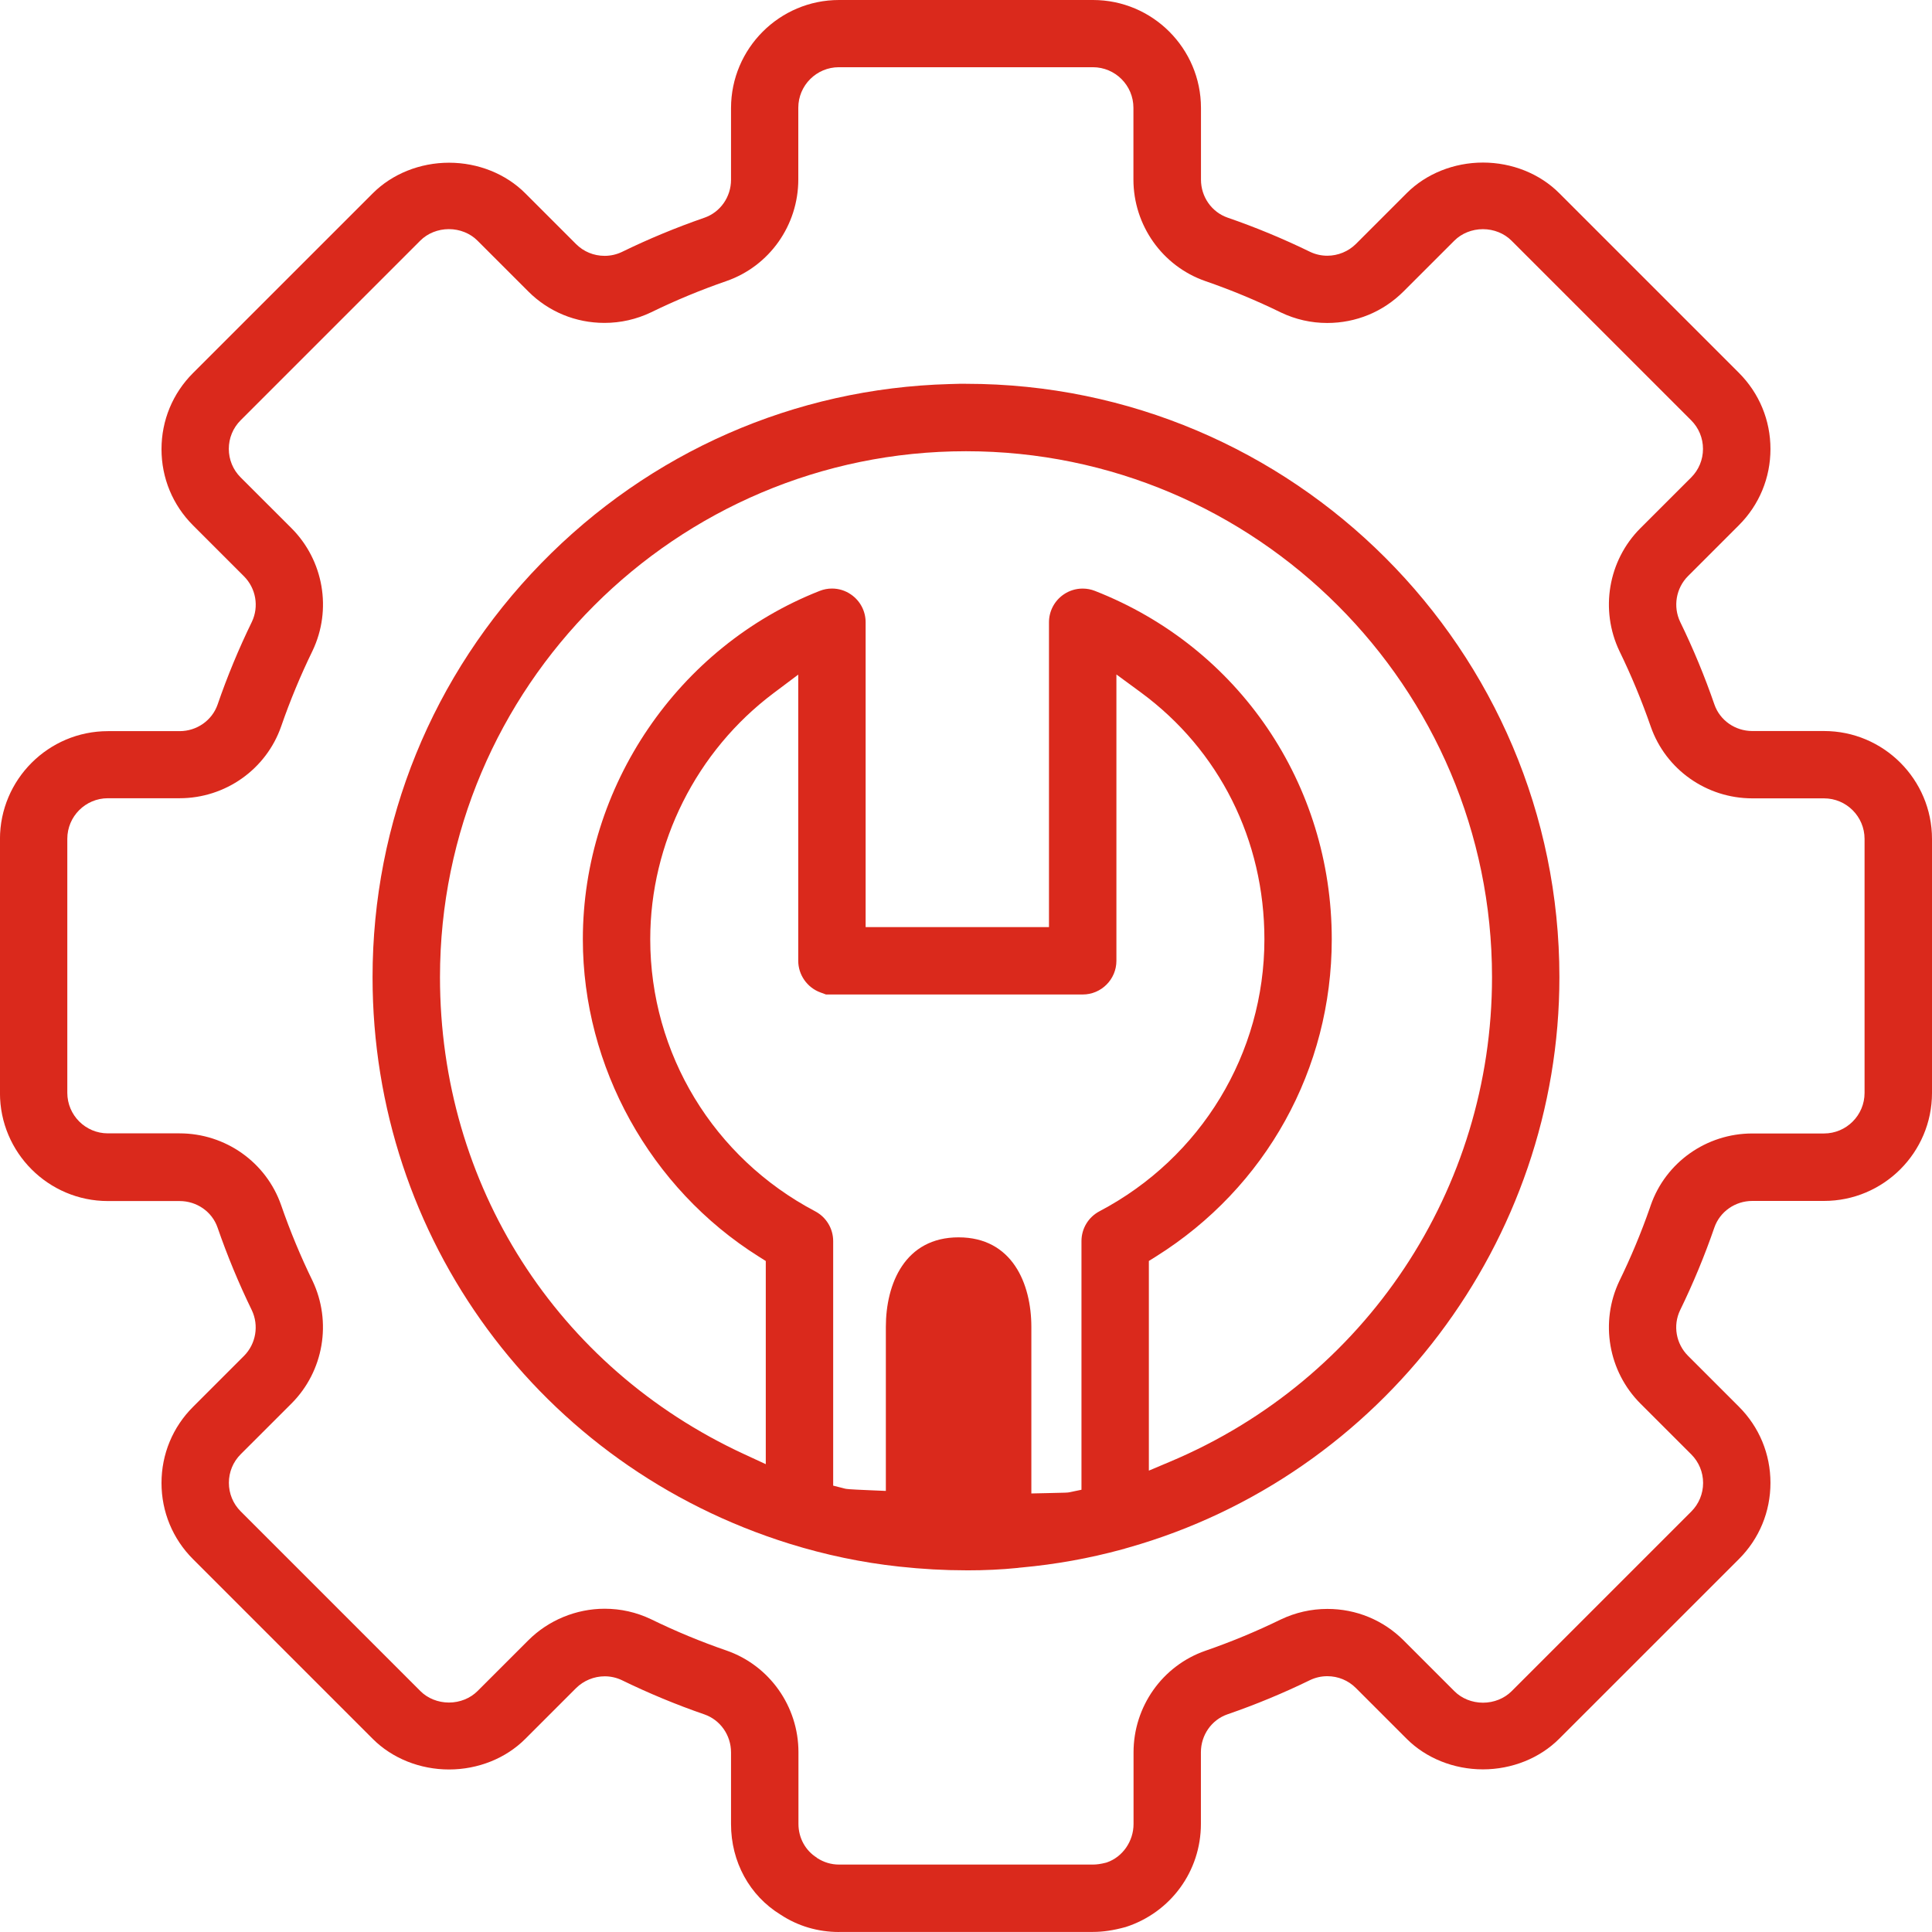
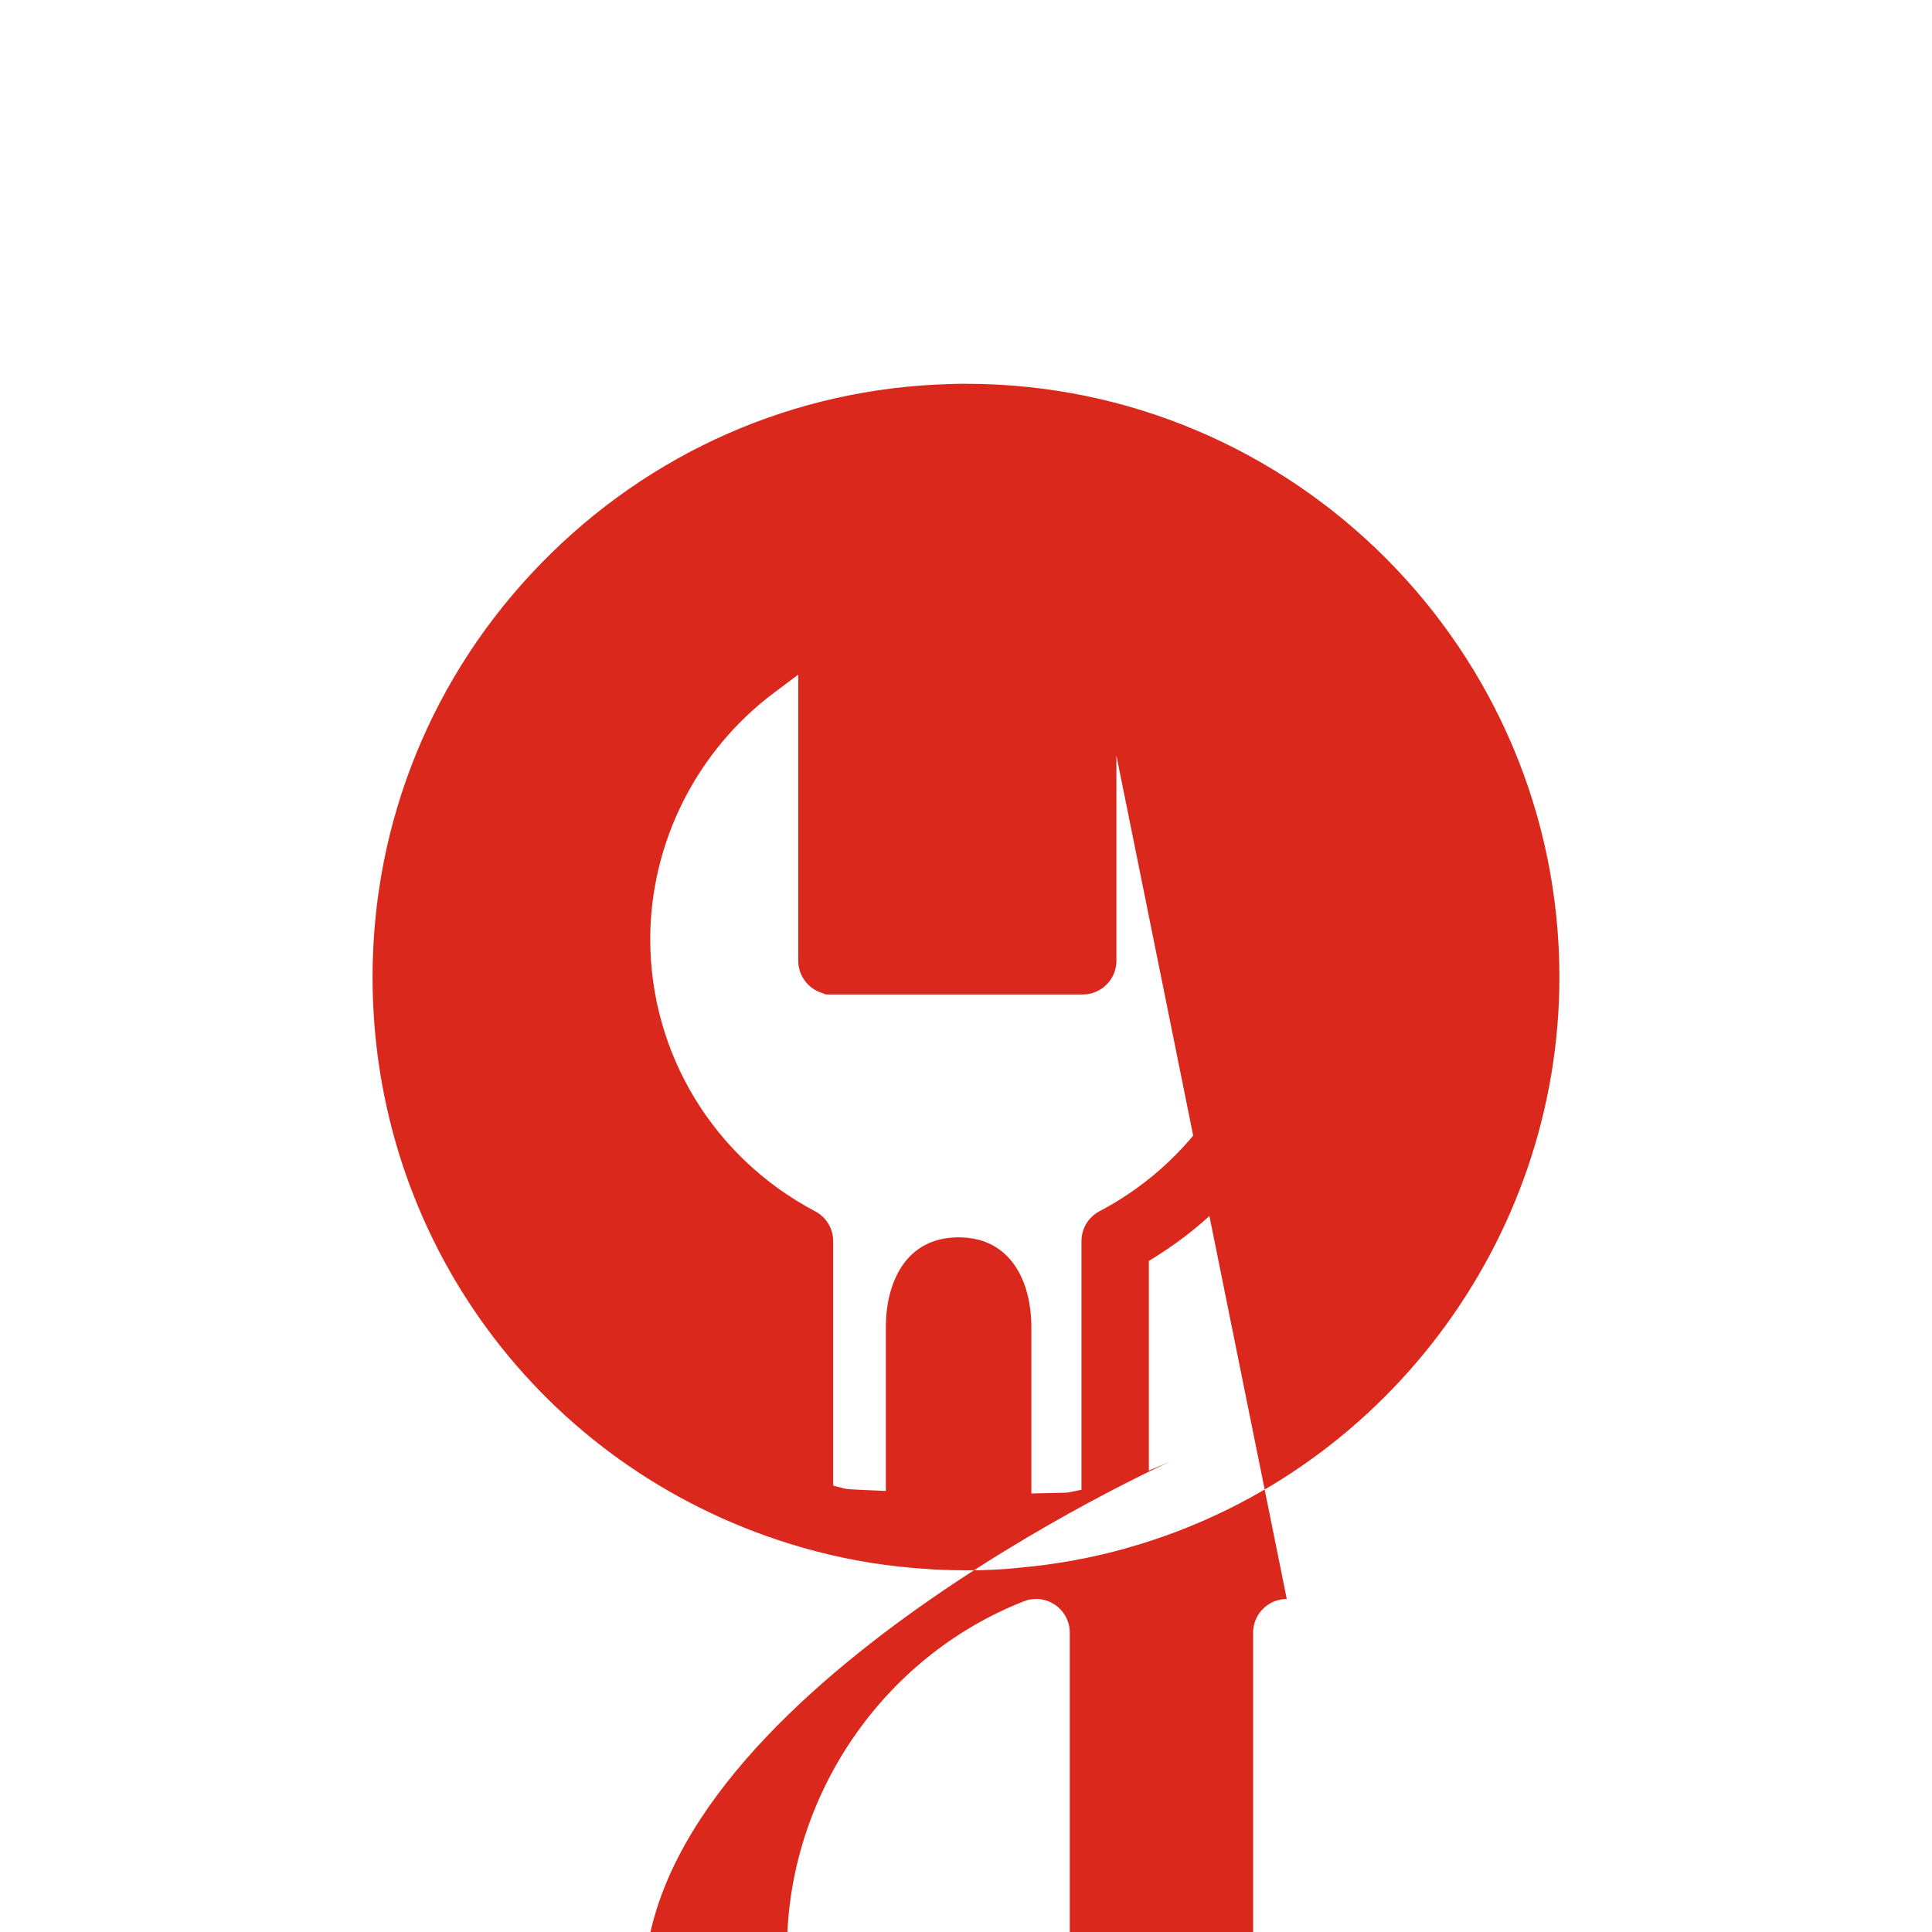
<svg xmlns="http://www.w3.org/2000/svg" id="Layer_1" data-name="Layer 1" viewBox="0 0 512 512">
  <defs>
    <style> .cls-1 { fill: #da291c; } </style>
  </defs>
-   <path class="cls-1" d="M222.34,512c-5.56,0-10.88-1.57-15.39-4.54l-.11-.07c-8.21-5.03-13.11-14-13.11-23.99v-19c0-4.55-2.83-8.59-7.04-10.06-7.4-2.55-14.78-5.61-21.94-9.1-1.4-.66-2.94-1-4.49-1-2.83,0-5.59,1.14-7.6,3.13l-13.46,13.46c-5.14,5.15-12.5,8.1-20.2,8.1s-15.06-2.95-20.21-8.1l-47.62-47.62c-5.4-5.39-8.37-12.57-8.37-20.2s2.97-14.82,8.38-20.2l13.46-13.46c3.19-3.19,4.03-8.08,2.08-12.16-3.44-7.06-6.49-14.42-9.07-21.89-1.46-4.2-5.5-7.01-10.05-7.01h-19c-15.78,0-28.61-12.84-28.61-28.61v-67.31c0-15.78,12.84-28.61,28.61-28.61h19c4.55,0,8.59-2.83,10.06-7.03,2.55-7.42,5.61-14.8,9.09-21.94,1.93-4.05,1.08-8.9-2.12-12.09l-13.46-13.46c-5.4-5.39-8.37-12.56-8.37-20.2s2.97-14.81,8.37-20.2l47.63-47.62c5.14-5.14,12.5-8.1,20.2-8.1s15.06,2.95,20.2,8.1l13.46,13.46c2.02,2.02,4.71,3.12,7.57,3.12,1.6,0,3.14-.35,4.58-1.03,7.04-3.44,14.38-6.48,21.89-9.08,4.2-1.46,7.03-5.5,7.03-10.05v-19C193.74,12.84,206.58,0,222.35,0h67.31c15.78,0,28.61,12.84,28.61,28.61v19c0,4.55,2.83,8.59,7.04,10.06,7.41,2.55,14.79,5.61,21.94,9.1,1.4.66,2.94,1,4.5,1,2.83,0,5.6-1.14,7.59-3.13l13.46-13.46c5.14-5.14,12.51-8.1,20.2-8.1s15.06,2.95,20.2,8.1l47.62,47.62c5.4,5.4,8.37,12.57,8.37,20.2s-2.98,14.82-8.38,20.2l-13.46,13.46c-3.19,3.19-4.03,8.08-2.08,12.16,3.44,7.05,6.49,14.41,9.07,21.89,1.46,4.2,5.5,7.02,10.05,7.02h19c15.78,0,28.61,12.84,28.61,28.61v67.31c0,15.78-12.84,28.61-28.61,28.61h-19c-4.55,0-8.59,2.83-10.06,7.03-2.56,7.44-5.62,14.82-9.09,21.94-1.94,4.05-1.08,8.9,2.12,12.09l13.46,13.46c5.4,5.39,8.37,12.56,8.37,20.2s-2.97,14.81-8.37,20.2l-47.63,47.62c-5.14,5.14-12.5,8.1-20.2,8.1s-15.06-2.95-20.21-8.1l-13.46-13.46c-2.02-2.02-4.71-3.13-7.57-3.13-1.6,0-3.14.35-4.59,1.04-7.02,3.43-14.37,6.48-21.89,9.07-4.2,1.46-7.02,5.5-7.02,10.05v19c0,12.5-8,23.46-19.93,27.31-3.3.9-5.98,1.3-8.68,1.3h-67.31ZM216.49,492.36c1.82,1.18,3.79,1.77,5.85,1.77h67.31c1.01,0,2.12-.16,3.4-.49l.15-.04.15-.05c4.15-1.43,7.05-5.6,7.05-10.16v-19c0-12.14,7.65-22.96,19.04-26.92,6.83-2.36,13.55-5.15,19.98-8.29,3.89-1.85,8.06-2.8,12.36-2.8,7.64,0,14.81,2.96,20.2,8.35l13.46,13.46c1.92,1.93,4.68,3.04,7.57,3.04s5.64-1.11,7.57-3.03l47.63-47.63c2.02-2.03,3.13-4.72,3.13-7.57s-1.11-5.55-3.14-7.58l-13.47-13.46c-8.53-8.54-10.77-21.59-5.58-32.49,3.06-6.27,5.78-12.78,8.06-19.32l.25-.73c3.95-11.38,14.77-19.04,26.92-19.04h19c5.93,0,10.75-4.82,10.75-10.75v-67.31c0-5.93-4.82-10.75-10.75-10.75h-19c-12.14,0-22.96-7.65-26.92-19.04-2.38-6.86-5.17-13.58-8.29-19.98-5.21-10.92-2.99-24.02,5.54-32.56l13.47-13.46c2.02-2.02,3.13-4.71,3.13-7.57s-1.11-5.55-3.13-7.57l-47.62-47.62c-1.92-1.93-4.69-3.04-7.57-3.04s-5.64,1.11-7.57,3.04l-13.47,13.46c-5.39,5.39-12.57,8.36-20.22,8.36-4.28,0-8.41-.94-12.27-2.78-6.47-3.17-13.22-5.97-20.03-8.32-11.39-3.96-19.06-14.79-19.06-26.93v-19c0-5.93-4.82-10.75-10.75-10.75h-67.31c-5.93,0-10.75,4.82-10.75,10.75v19c0,12.14-7.65,22.96-19.04,26.92-6.83,2.36-13.56,5.15-19.98,8.29-3.88,1.85-8.05,2.8-12.35,2.8-7.64,0-14.82-2.96-20.2-8.35l-13.46-13.46c-1.92-1.93-4.69-3.04-7.57-3.04s-5.64,1.11-7.56,3.03l-47.63,47.63c-2.02,2.03-3.13,4.72-3.13,7.57s1.11,5.55,3.14,7.57l13.47,13.46c8.53,8.54,10.77,21.59,5.58,32.48-3.17,6.5-5.97,13.25-8.31,20.02-3.96,11.39-14.78,19.06-26.93,19.06h-19c-5.93,0-10.75,4.82-10.75,10.75v67.31c0,5.93,4.82,10.75,10.75,10.75h19c12.14,0,22.96,7.65,26.92,19.04,2.38,6.87,5.17,13.59,8.29,19.98,5.21,10.92,2.99,24.02-5.54,32.56l-13.47,13.46c-2.02,2.02-3.13,4.71-3.13,7.57s1.11,5.55,3.13,7.57l47.62,47.62c1.92,1.93,4.68,3.04,7.57,3.04s5.64-1.11,7.57-3.04l13.47-13.46c5.31-5.31,12.68-8.36,20.22-8.36,4.28,0,8.4.93,12.27,2.77,6.48,3.17,13.23,5.97,20.03,8.31,11.39,3.96,19.06,14.79,19.06,26.93v19c0,3.72,1.83,7.07,4.9,8.98Z" />
-   <path class="cls-1" d="M255.99,416.15c-5.77,0-11.57-.32-17.74-.99-9.74-1.05-19.51-3.09-29.05-6.06-66.08-20.59-110.47-80.93-110.47-150.13,0-41.17,15.87-80.13,44.69-109.69,28.76-29.51,67.19-46.38,108.21-47.5l2.57-.07h1.81c86.7,0,157.25,70.54,157.25,157.25,0,69.93-46.96,132.09-114.2,151.16l-1.02.29-.06.06h-.12s-.51.14-.51.14c-8.65,2.36-17.6,3.97-26.61,4.79l-.84.08-.06.03h-.1s-.18.02-.18.02c-2.09.21-4.19.37-6.43.47-2.22.11-4.54.16-7.14.16ZM254.04,327.91c14.22,0,19.28,12.27,19.28,23.75v44.12l4.15-.09c5.37-.11,5.45-.13,5.9-.22l3.23-.67v-65.89c0-3.33,1.83-6.36,4.77-7.91,26.96-14.19,43.71-41.82,43.71-72.09,0-26.28-11.94-50.13-32.75-65.42l-6.47-4.75v75.88c0,4.92-4.01,8.93-8.93,8.93h-68.03l-1.5-.55c-3.5-1.29-5.86-4.66-5.86-8.39v-75.83l-6.5,4.88c-20.49,15.36-32.72,39.76-32.72,65.25,0,30.28,16.75,57.9,43.71,72.1,2.94,1.55,4.77,4.58,4.77,7.9v64.8l3.06.78c.44.11.74.19,6.66.44l4.24.18v-43.45c0-11.48,5.07-23.75,19.28-23.75ZM286.92,155.98c1.12,0,2.22.21,3.26.62,38.13,14.94,62.75,51.17,62.75,92.32,0,34.36-17.41,65.78-46.57,84.06l-1.9,1.19v55.56l5.64-2.38c51.82-21.81,85.3-72.21,85.3-128.38,0-76.86-62.53-139.39-139.4-139.39s-139.4,62.53-139.4,139.39c0,54.98,30.87,103.4,80.57,126.38l5.77,2.67v-53.84l-1.9-1.2c-28.73-18.06-46.58-50.27-46.58-84.06,0-40.47,25.22-77.57,62.75-92.32,1.06-.42,2.15-.63,3.28-.63,1.8,0,3.53.54,5.01,1.56,2.45,1.67,3.9,4.42,3.9,7.38v80.78h48.59v-80.78c0-2.96,1.46-5.71,3.9-7.38,1.49-1.02,3.23-1.55,5.02-1.55Z" />
+   <path class="cls-1" d="M255.99,416.15c-5.77,0-11.57-.32-17.74-.99-9.74-1.05-19.51-3.09-29.05-6.06-66.08-20.59-110.47-80.93-110.47-150.13,0-41.17,15.87-80.13,44.69-109.69,28.76-29.51,67.19-46.38,108.21-47.5l2.57-.07h1.81c86.7,0,157.25,70.54,157.25,157.25,0,69.93-46.96,132.09-114.2,151.16l-1.02.29-.06.06h-.12s-.51.14-.51.14c-8.65,2.36-17.6,3.97-26.61,4.79l-.84.08-.06.03h-.1s-.18.02-.18.02c-2.09.21-4.19.37-6.43.47-2.22.11-4.54.16-7.14.16ZM254.04,327.91c14.22,0,19.28,12.27,19.28,23.75v44.12l4.15-.09c5.37-.11,5.45-.13,5.9-.22l3.23-.67v-65.89c0-3.33,1.83-6.36,4.77-7.91,26.96-14.19,43.71-41.82,43.71-72.09,0-26.28-11.94-50.13-32.75-65.42l-6.47-4.75v75.88c0,4.92-4.01,8.93-8.93,8.93h-68.03l-1.5-.55c-3.5-1.29-5.86-4.66-5.86-8.39v-75.83l-6.5,4.88c-20.49,15.36-32.72,39.76-32.72,65.25,0,30.28,16.75,57.9,43.71,72.1,2.94,1.55,4.77,4.58,4.77,7.9v64.8l3.06.78c.44.11.74.19,6.66.44l4.24.18v-43.45c0-11.48,5.07-23.75,19.28-23.75ZM286.92,155.98c1.12,0,2.22.21,3.26.62,38.13,14.94,62.75,51.17,62.75,92.32,0,34.36-17.41,65.78-46.57,84.06l-1.9,1.19v55.56l5.64-2.38s-139.4,62.53-139.4,139.39c0,54.98,30.87,103.4,80.57,126.38l5.77,2.67v-53.84l-1.9-1.2c-28.73-18.06-46.58-50.27-46.58-84.06,0-40.47,25.22-77.57,62.75-92.32,1.06-.42,2.15-.63,3.28-.63,1.8,0,3.53.54,5.01,1.56,2.45,1.67,3.9,4.42,3.9,7.38v80.78h48.59v-80.78c0-2.96,1.46-5.71,3.9-7.38,1.49-1.02,3.23-1.55,5.02-1.55Z" />
</svg>